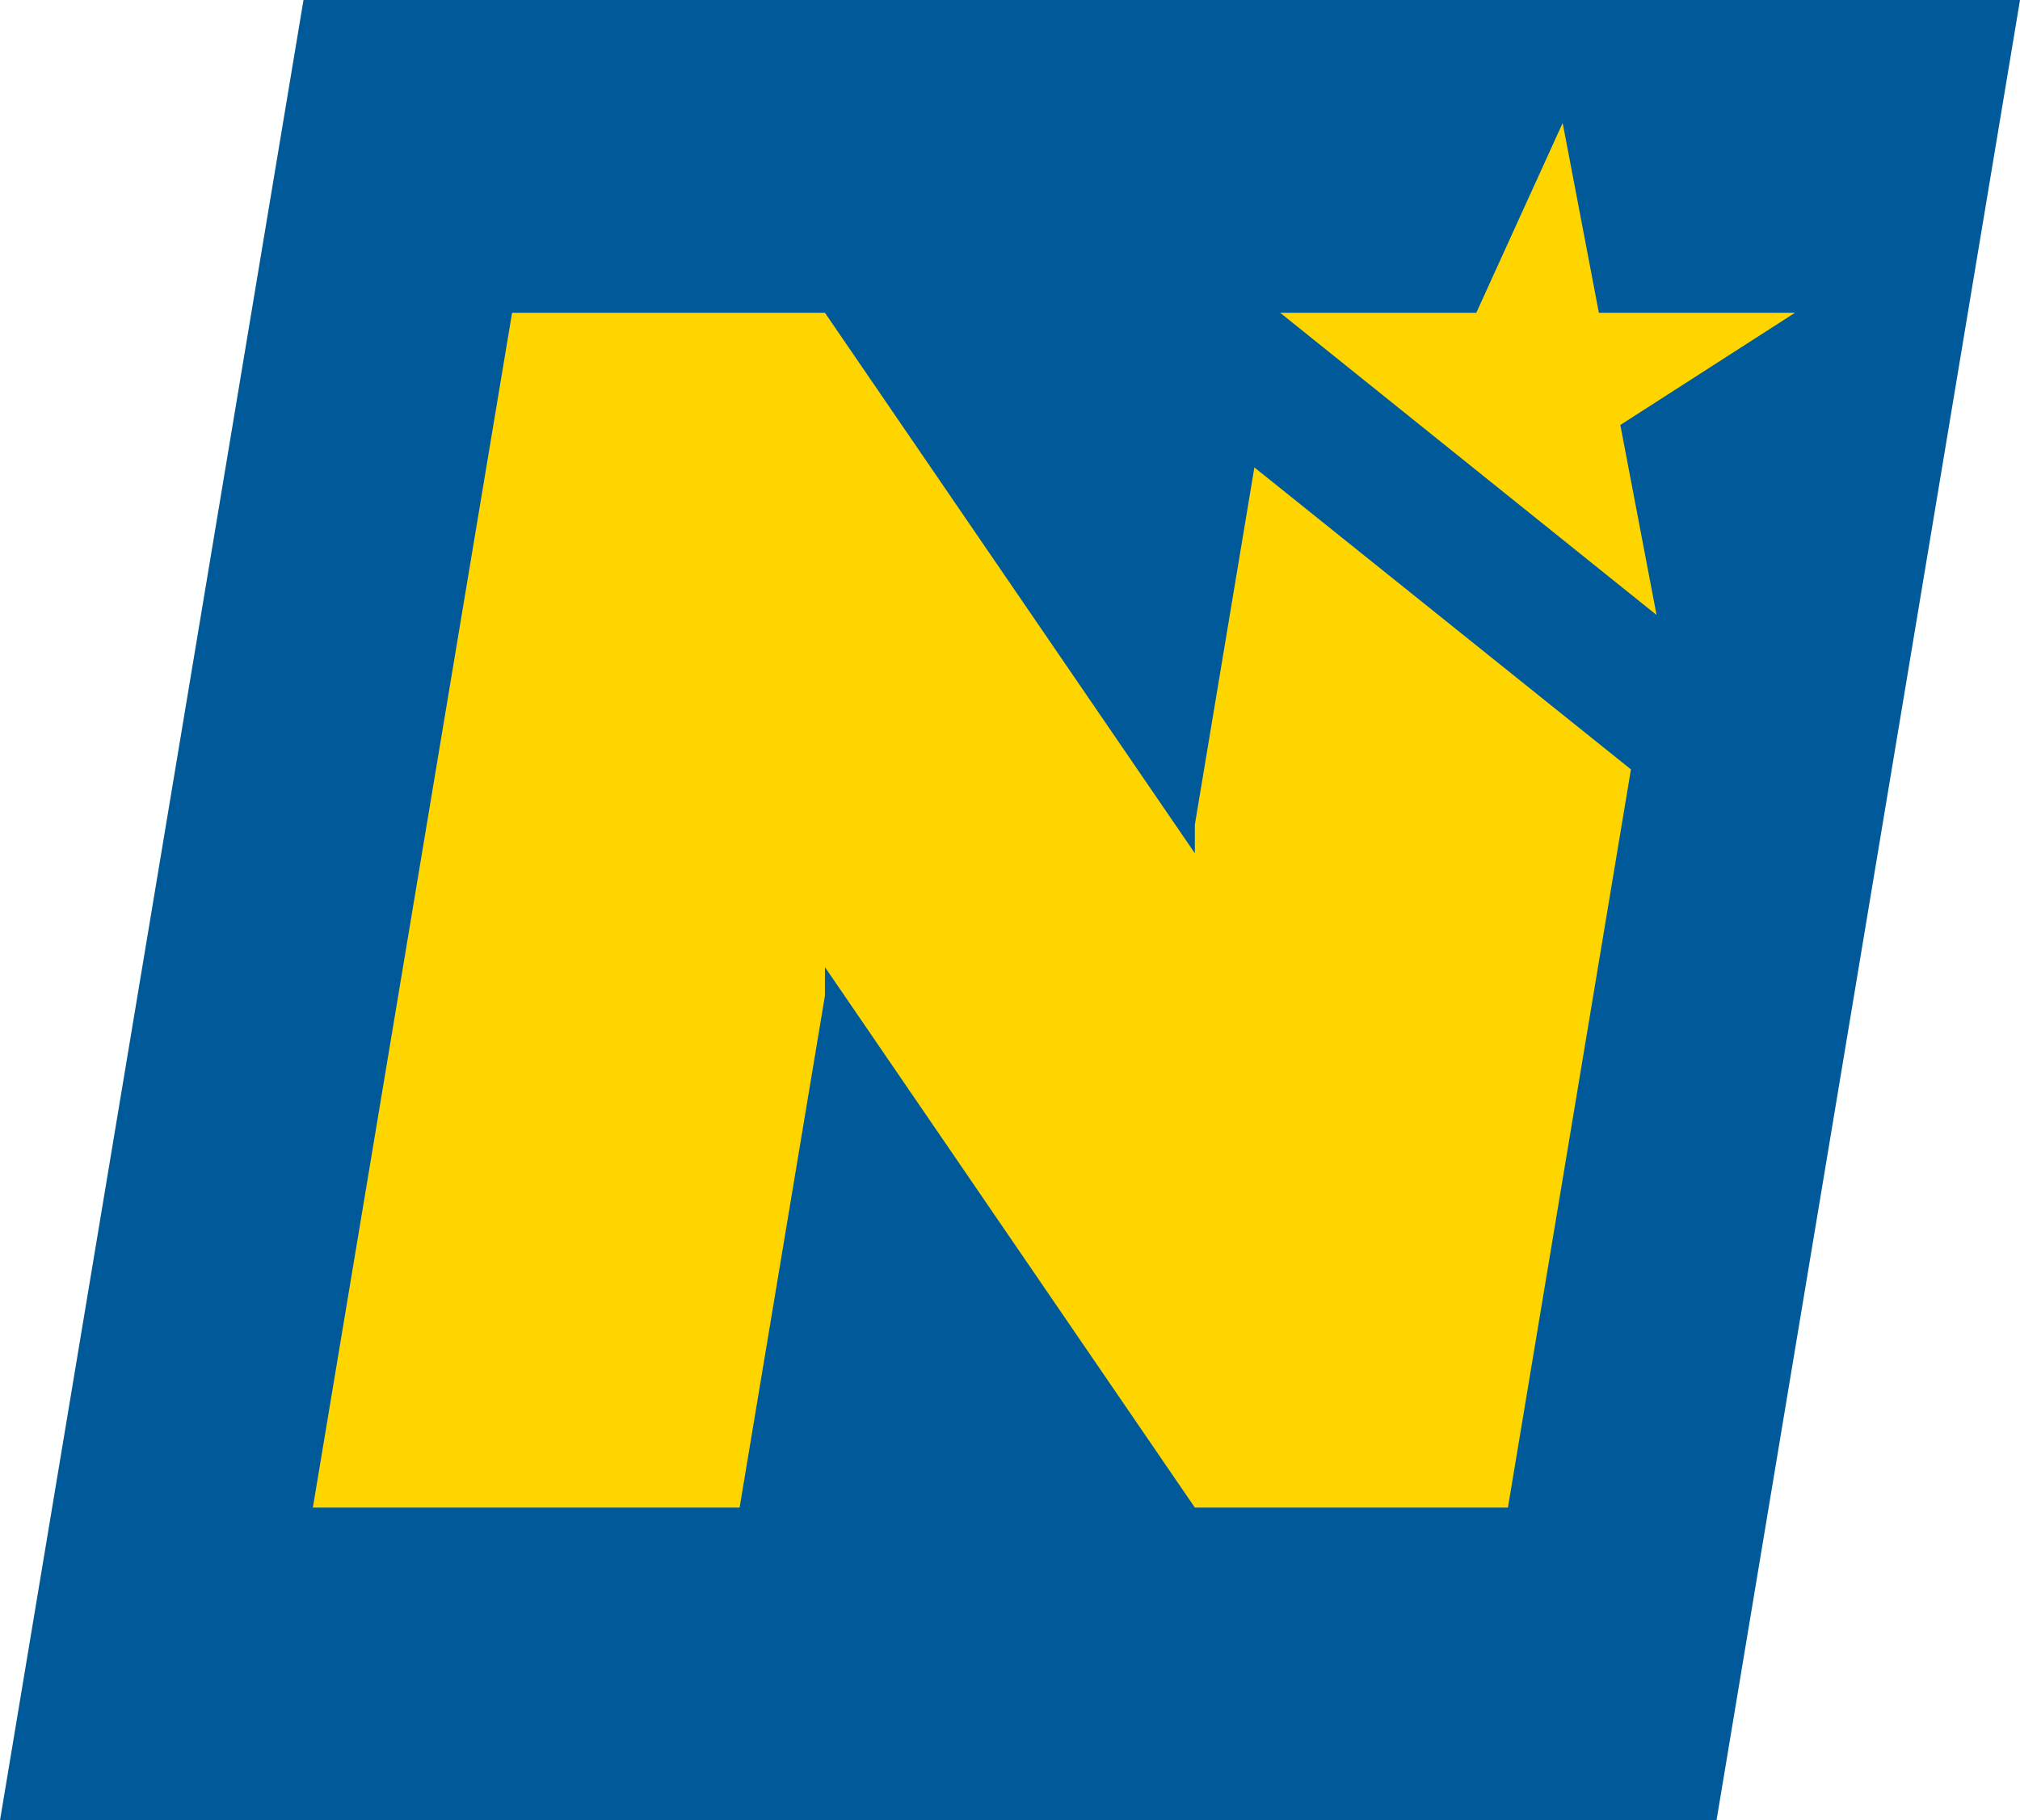
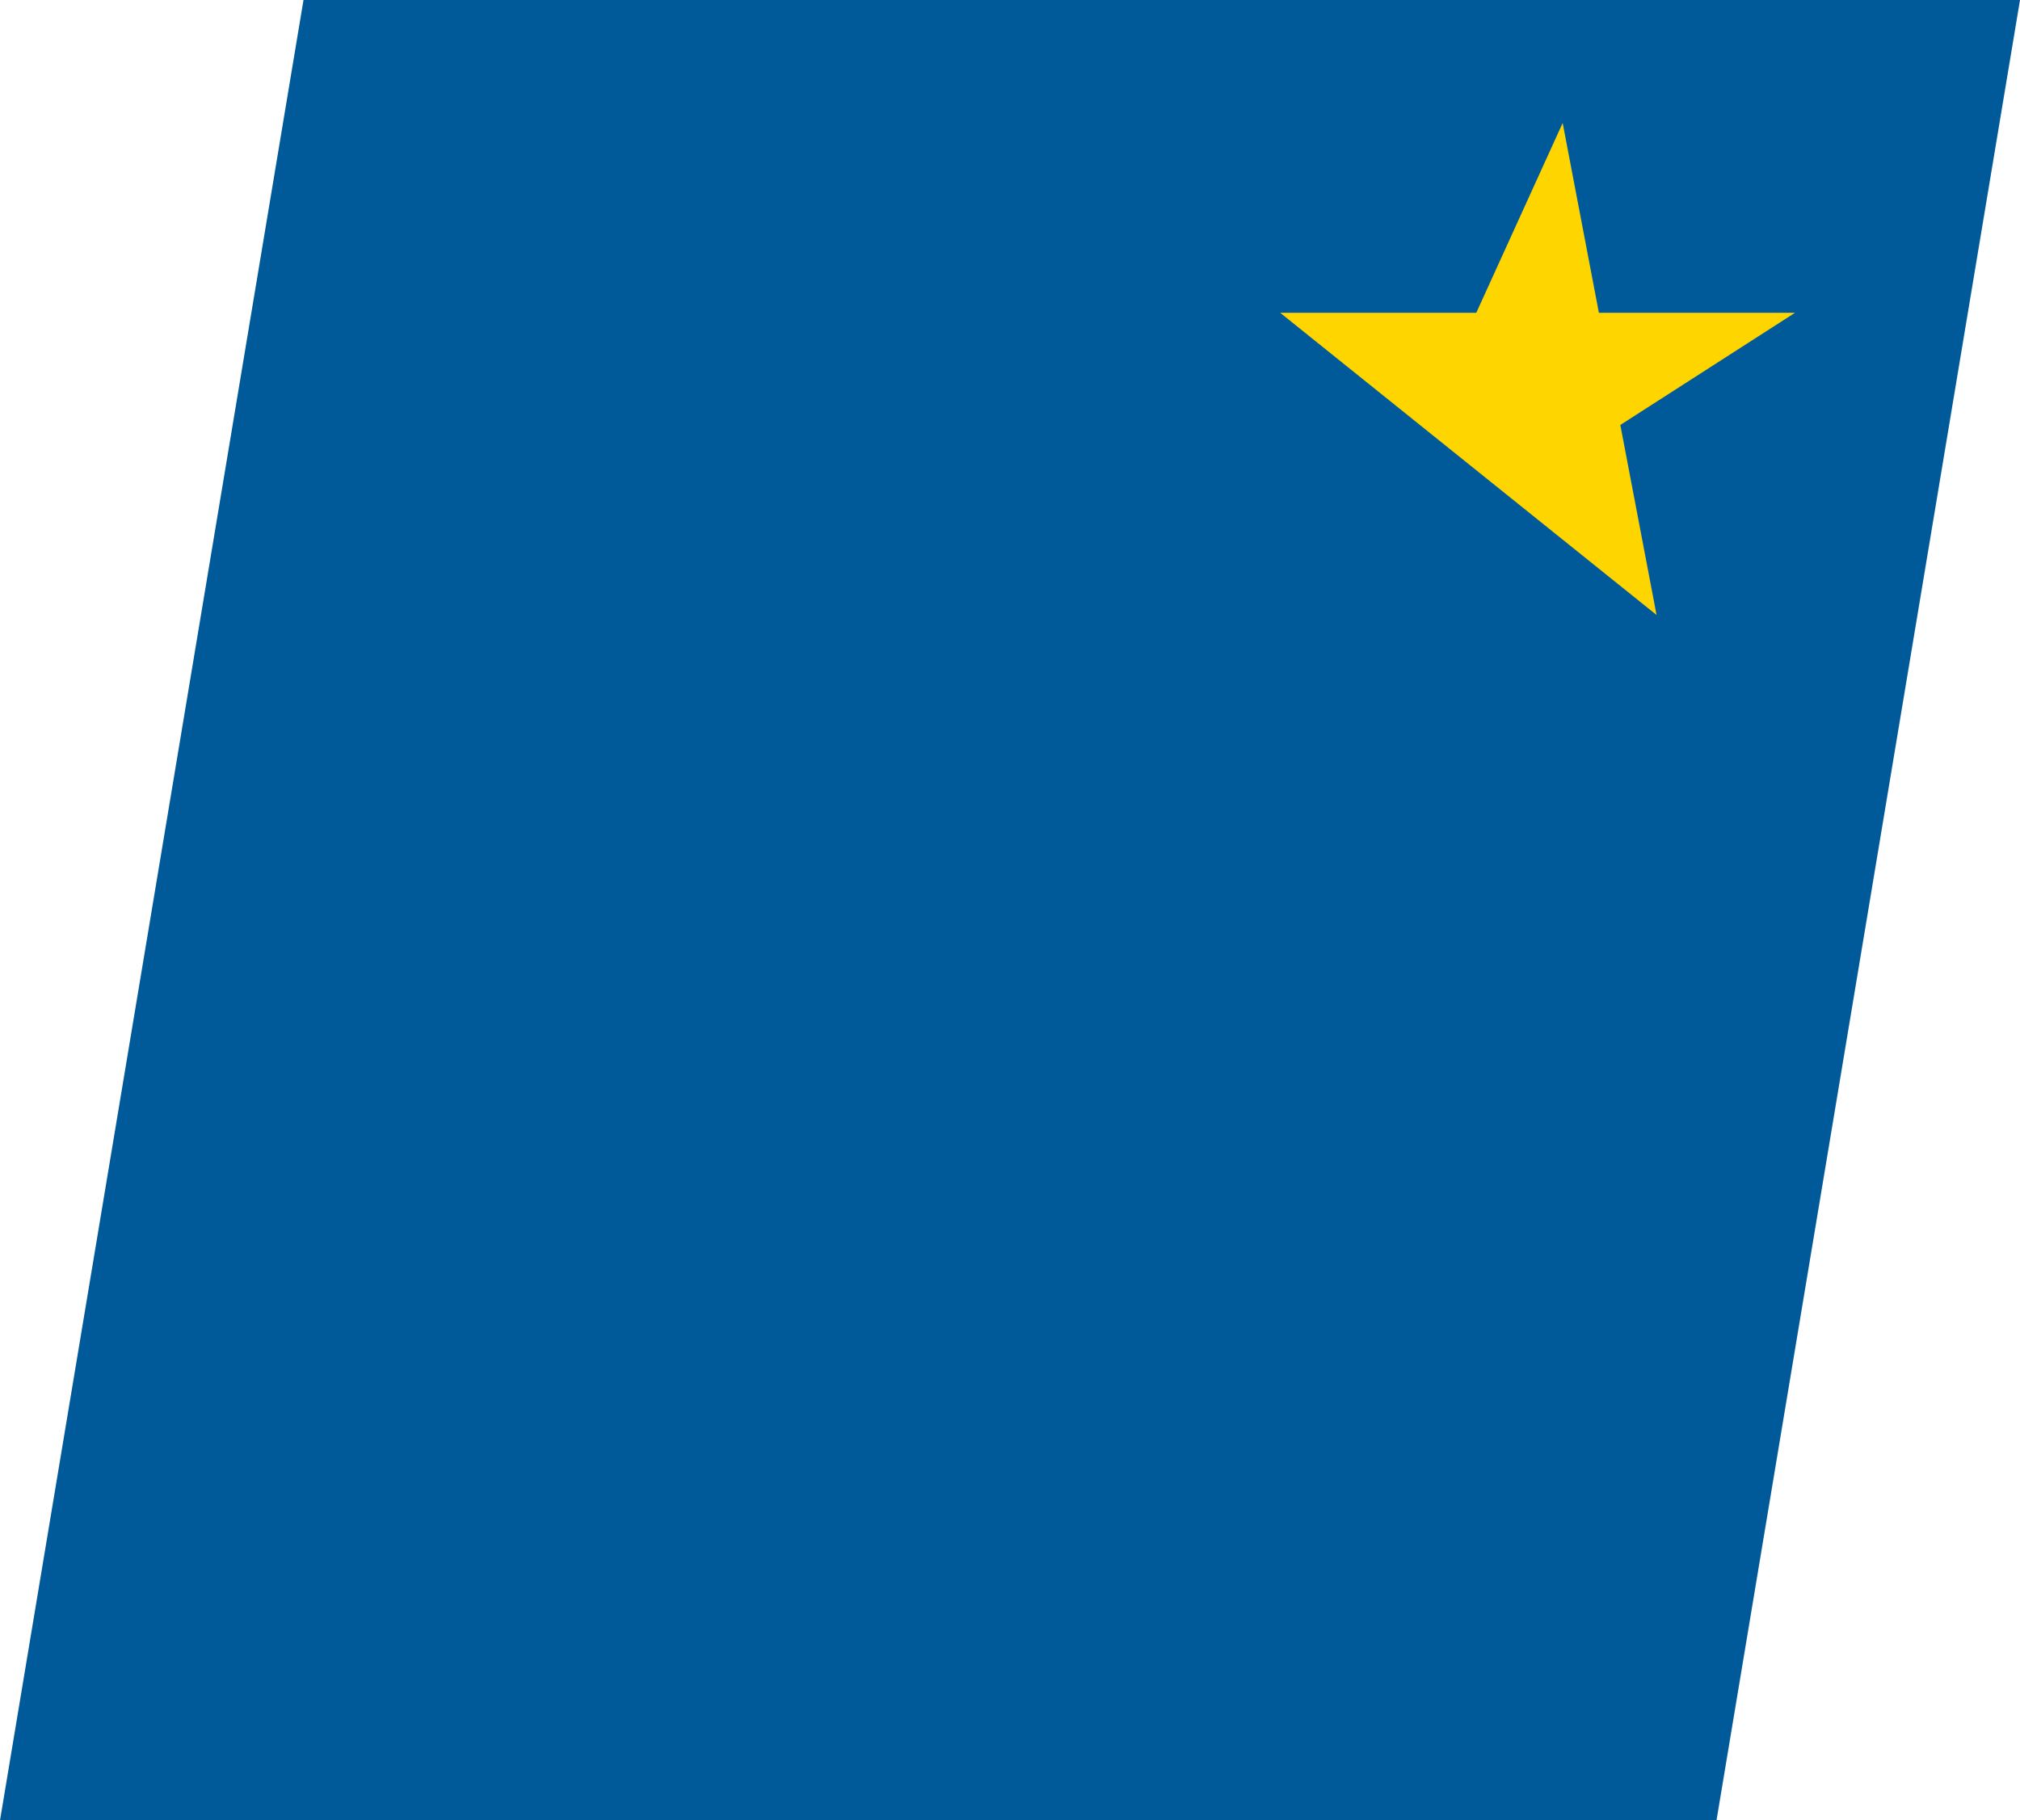
<svg xmlns="http://www.w3.org/2000/svg" id="Ebene_1" viewBox="0 0 97.04 87.47">
  <defs>
    <style>
      .cls-1 {
        fill: #005a9a;
      }

      .cls-2 {
        fill: #ffd500;
      }
    </style>
  </defs>
  <polygon class="cls-1" points="97.04 0 82.46 87.47 0 87.47 14.58 0 97.04 0" />
  <polygon class="cls-2" points="70.92 15.03 61.5 15.03 79.58 29.55 77.84 20.42 86.23 15.03 76.81 15.03 75.07 5.91 70.92 15.03" />
-   <polygon class="cls-2" points="57.4 41 39.63 15.03 24.6 15.03 15.03 72.44 35.53 72.44 39.63 47.84 39.63 46.47 57.4 72.44 72.44 72.44 78.35 36.97 60.26 22.46 57.4 39.63 57.4 41" />
</svg>